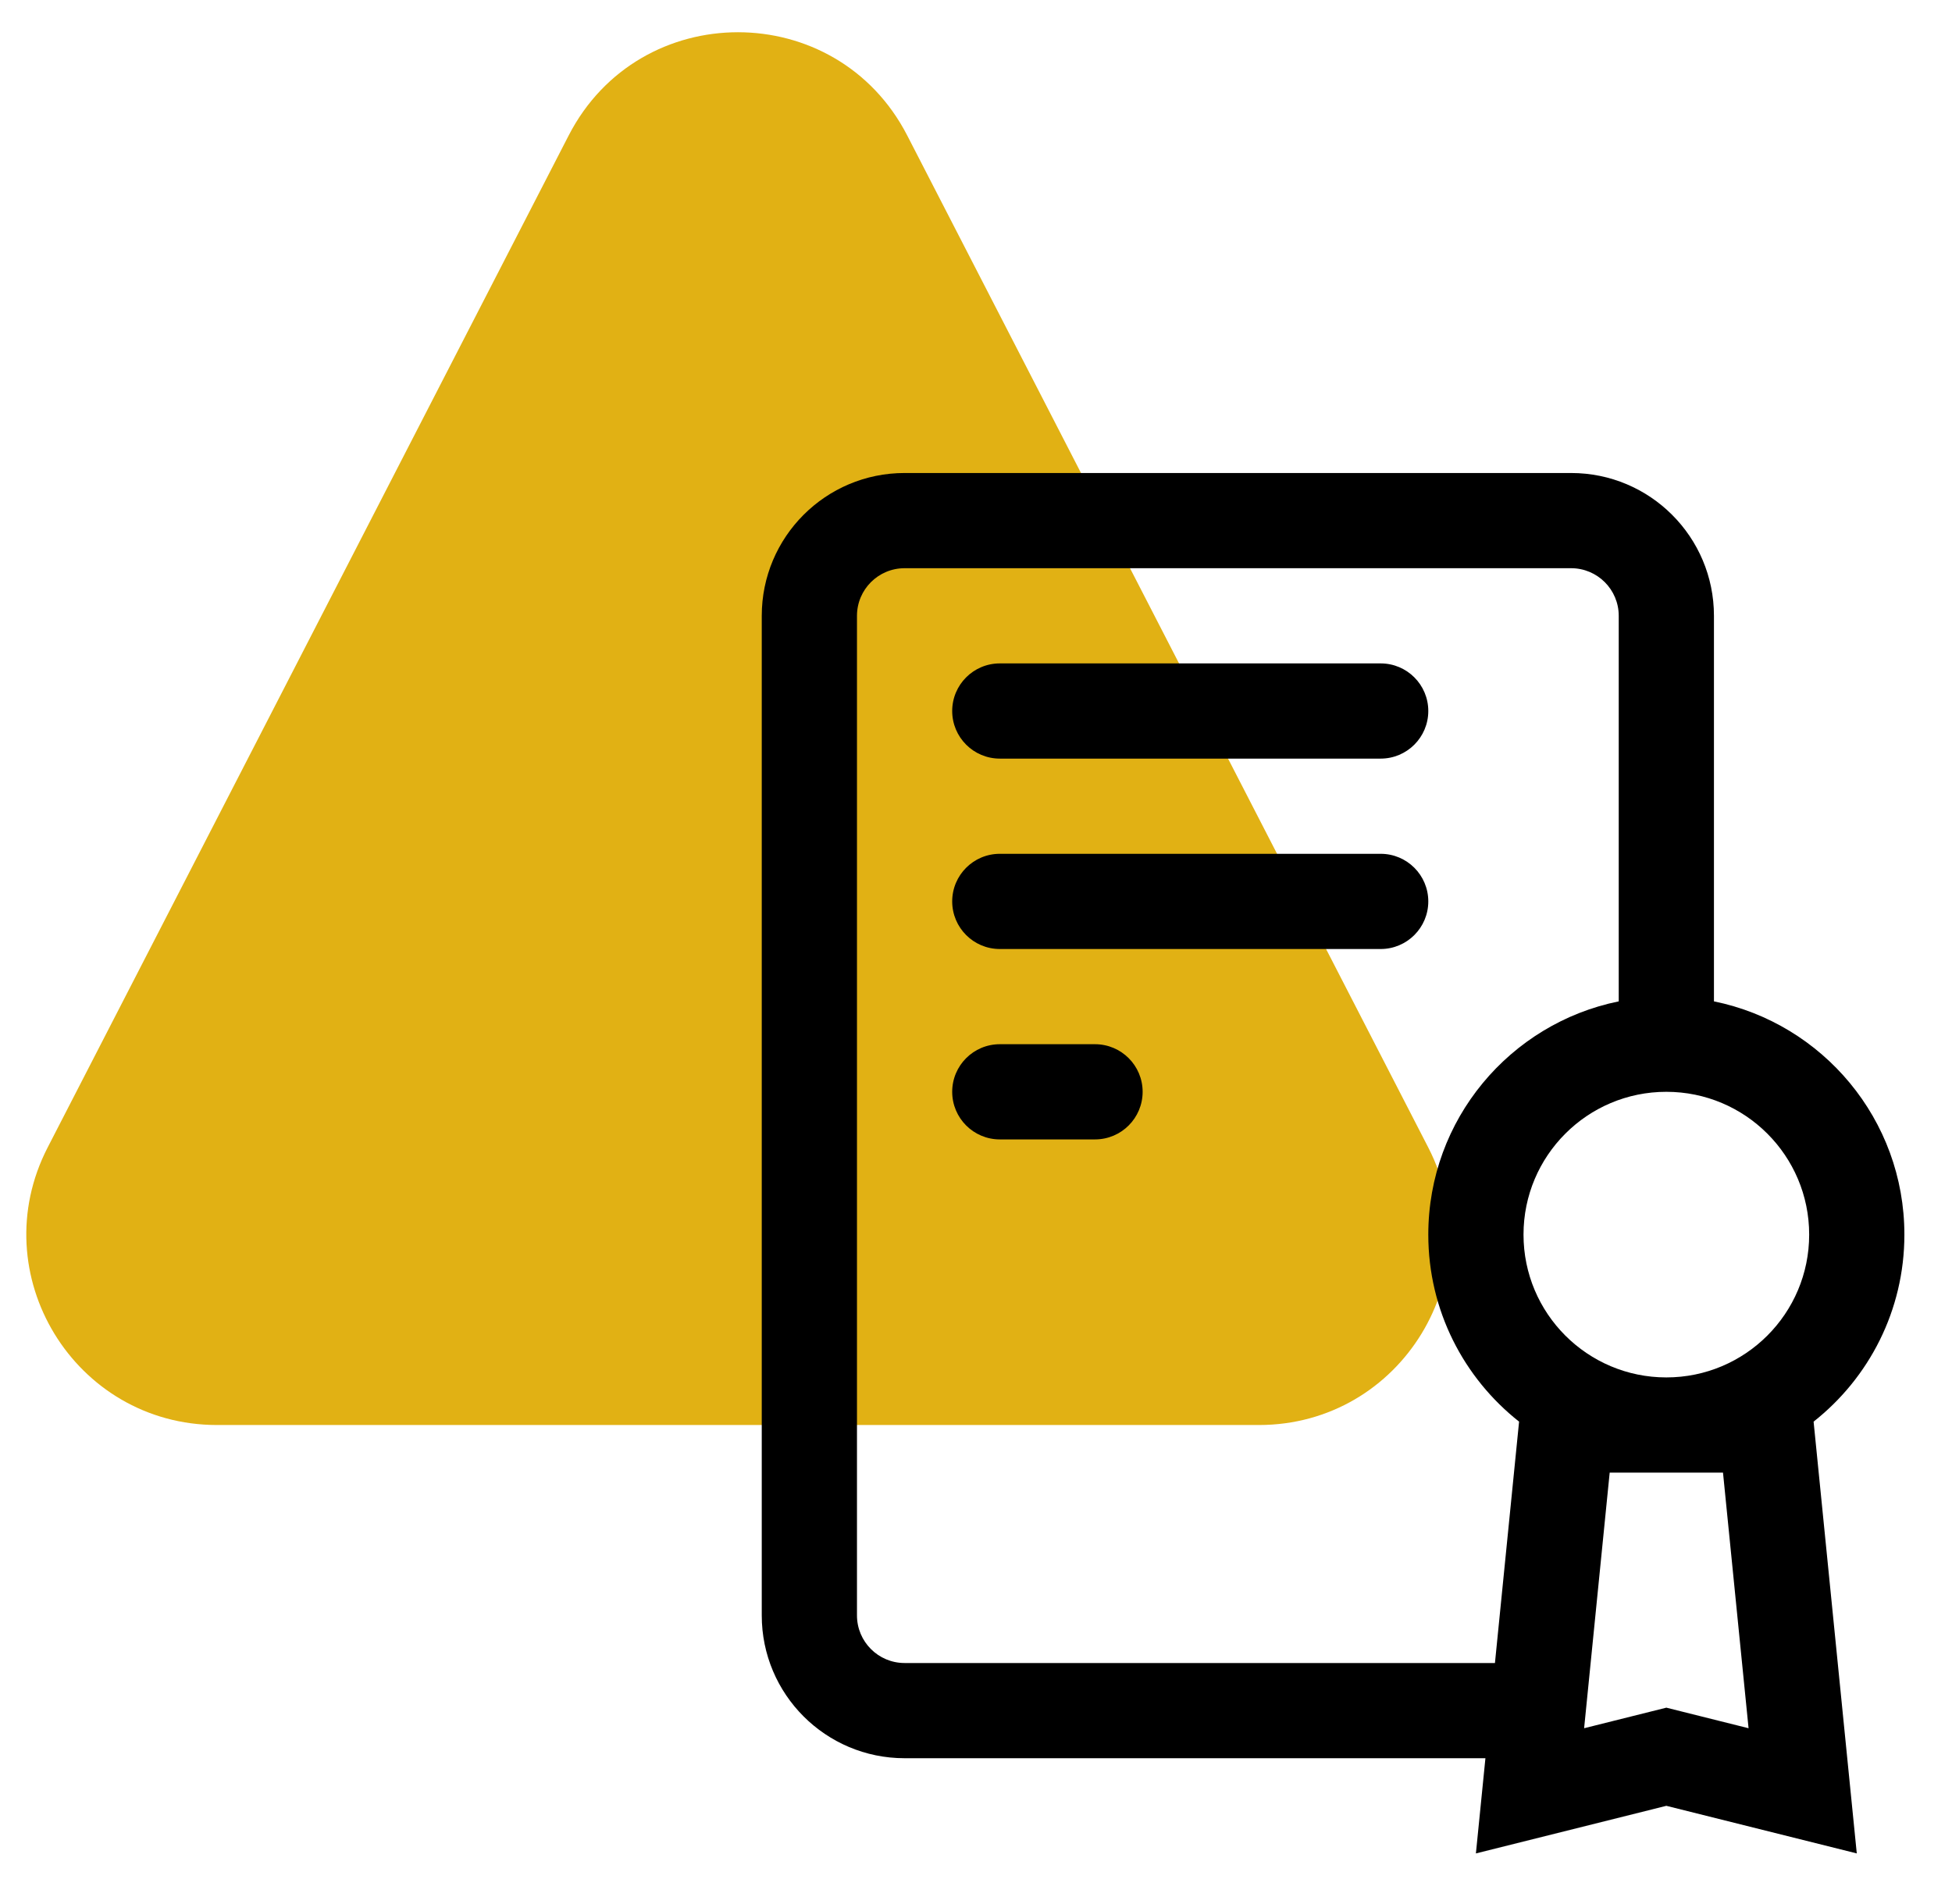
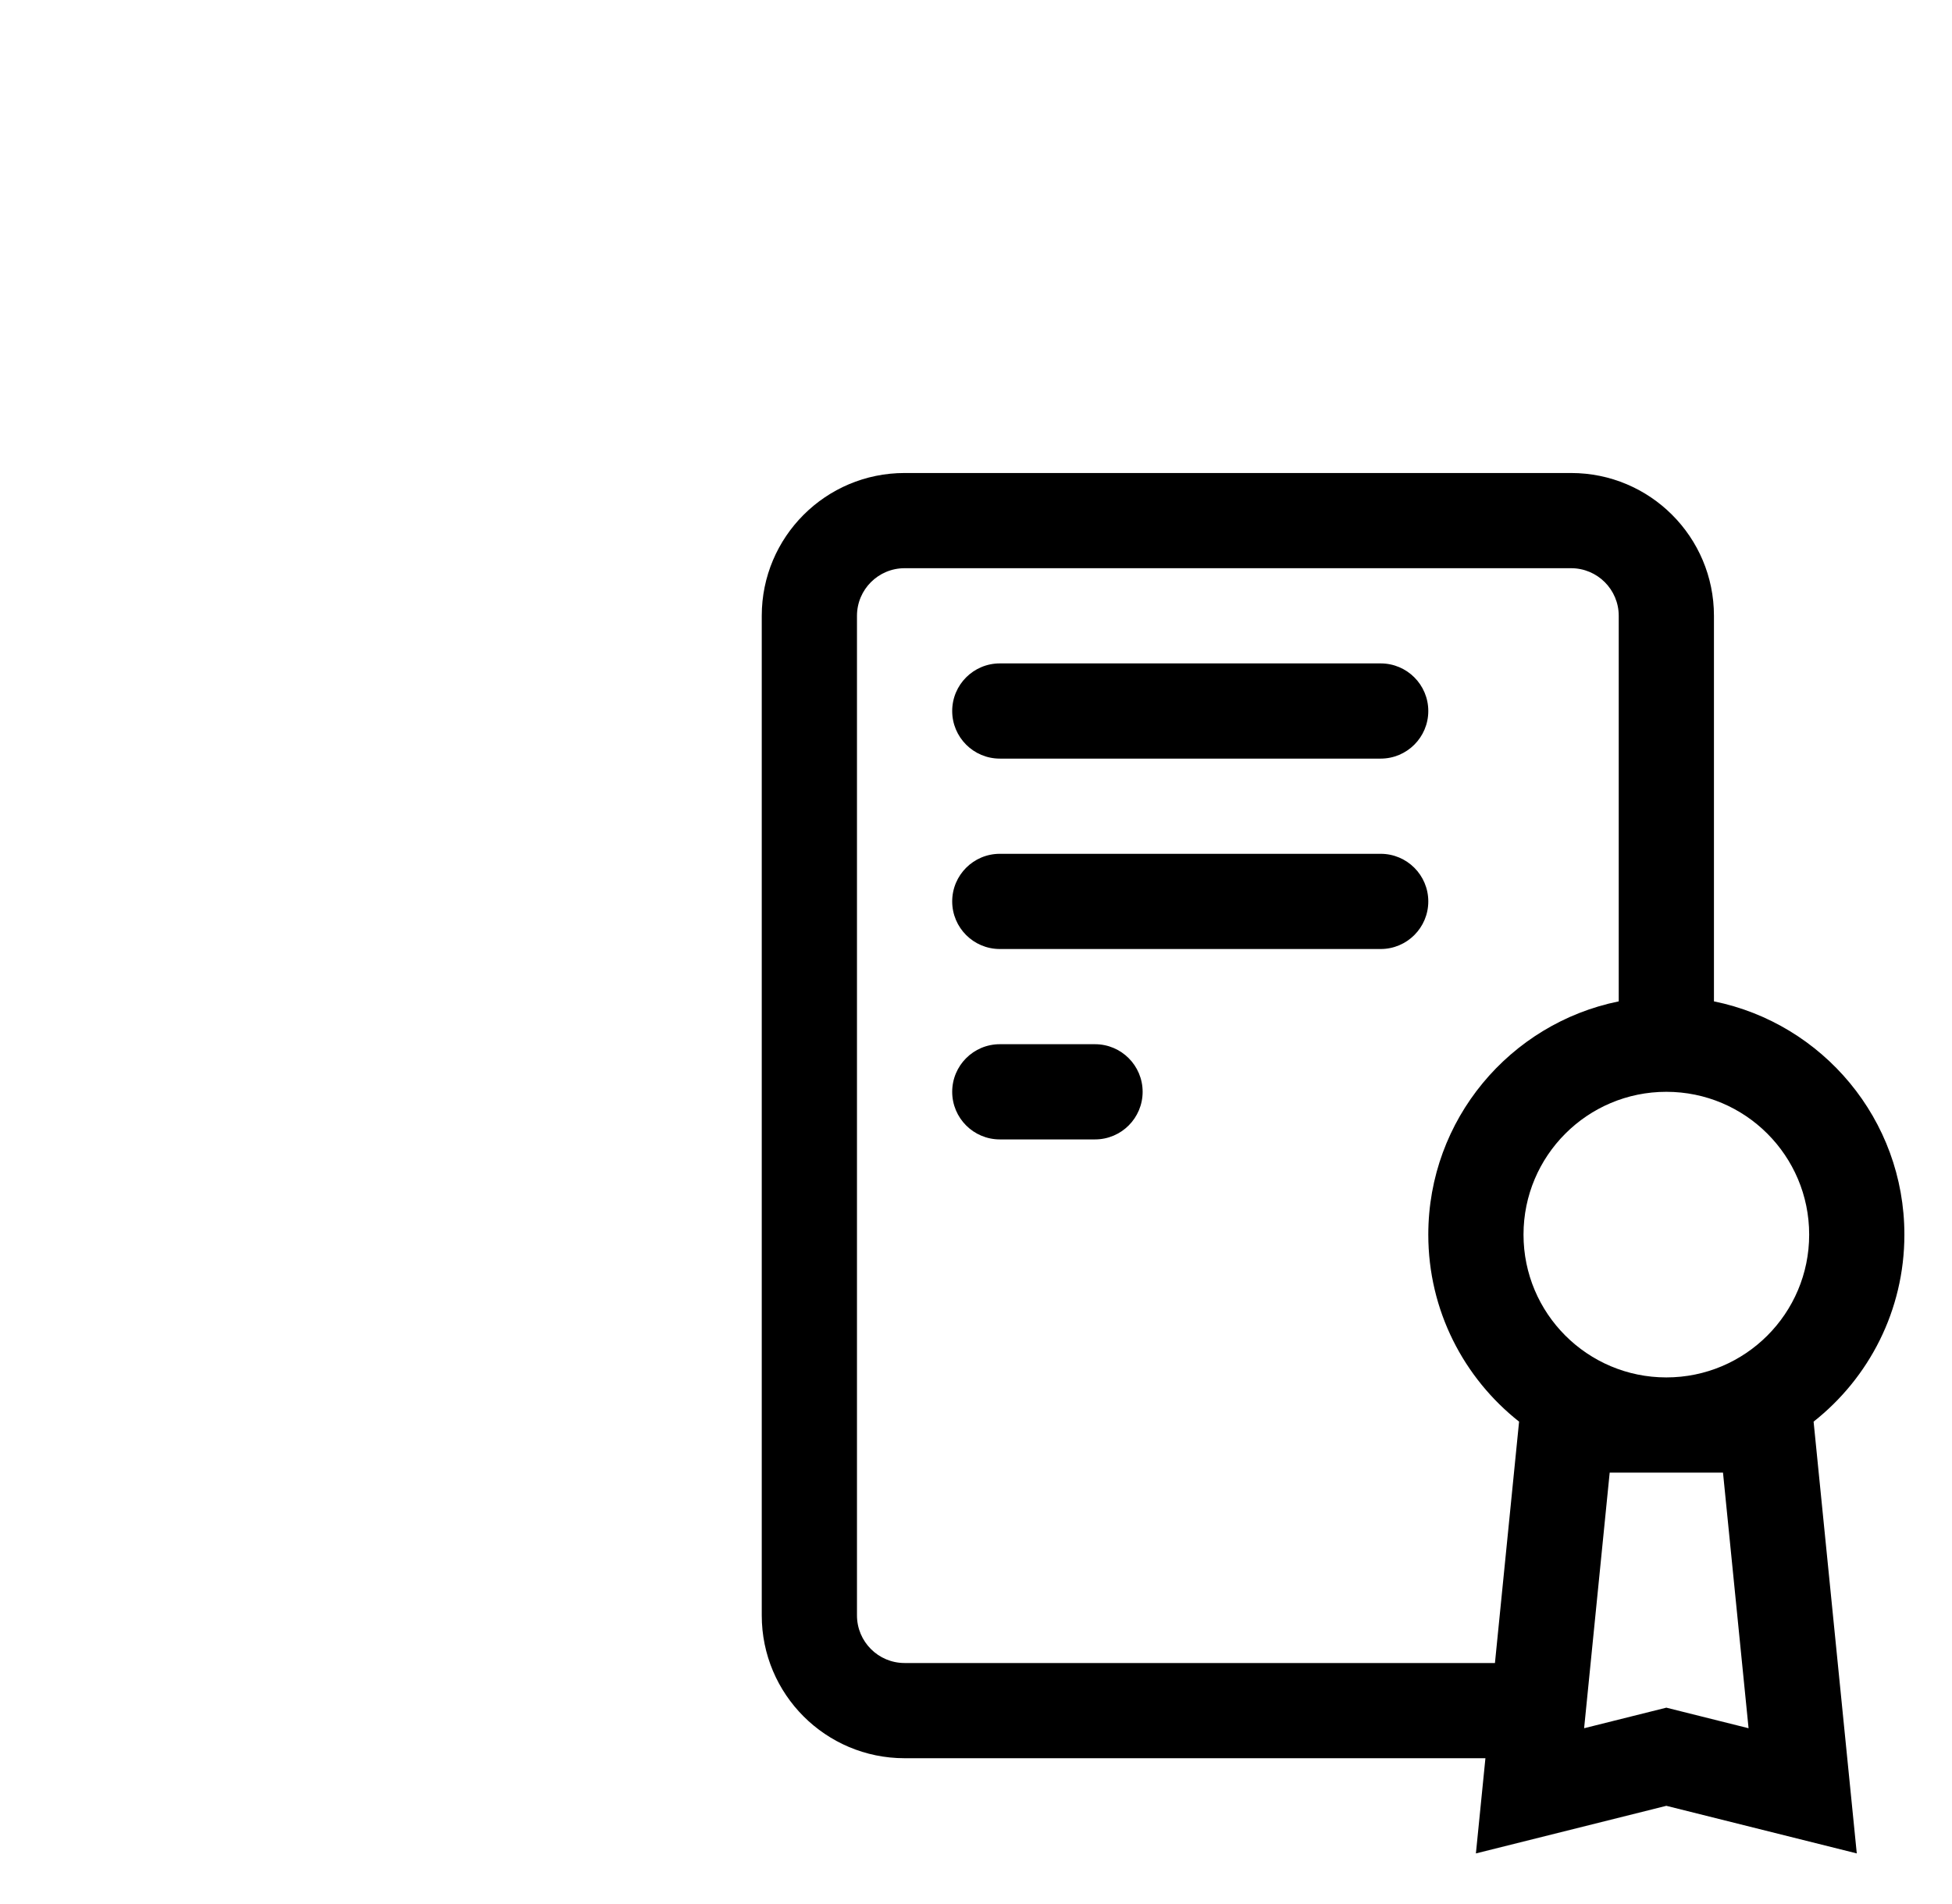
<svg xmlns="http://www.w3.org/2000/svg" width="41" height="40" viewBox="0 0 41 40" fill="none">
-   <path d="M4.558 29.937C1.564 29.937 -0.369 26.768 1.001 24.106L11.944 2.847C13.432 -0.046 17.568 -0.046 19.056 2.847L29.999 24.106C31.369 26.768 29.436 29.937 26.442 29.937H4.558Z" fill="#E1B114" />
  <path fill-rule="evenodd" clip-rule="evenodd" d="M19 11.937H33C33.552 11.937 34 12.385 34 12.937V21.037C31.718 21.5 30 23.518 30 25.937C30 27.531 30.746 28.95 31.907 29.866L31.4 34.937H19C18.448 34.937 18 34.489 18 33.937V12.937C18 12.385 18.448 11.937 19 11.937ZM31.2 36.937H19C17.343 36.937 16 35.594 16 33.937V12.937C16 11.28 17.343 9.937 19 9.937H33C34.657 9.937 36 11.28 36 12.937V21.037C38.282 21.5 40 23.518 40 25.937C40 27.531 39.254 28.95 38.093 29.866L39 38.937L35 37.937L31 38.937L31.2 36.937ZM35 28.937C36.657 28.937 38 27.594 38 25.937C38 24.28 36.657 22.937 35 22.937C33.343 22.937 32 24.28 32 25.937C32 27.594 33.343 28.937 35 28.937ZM35 30.937H33.81L33.273 36.307L35 35.875L36.727 36.307L36.19 30.937H35ZM30 14.937C30 14.385 29.552 13.937 29 13.937L21 13.937C20.448 13.937 20 14.385 20 14.937C20 15.489 20.448 15.937 21 15.937L29 15.937C29.552 15.937 30 15.489 30 14.937ZM30 18.937C30 18.385 29.552 17.937 29 17.937L21 17.937C20.448 17.937 20 18.385 20 18.937C20 19.489 20.448 19.937 21 19.937H29C29.552 19.937 30 19.489 30 18.937ZM23 21.937C23.552 21.937 24 22.385 24 22.937C24 23.489 23.552 23.937 23 23.937H21C20.448 23.937 20 23.489 20 22.937C20 22.385 20.448 21.937 21 21.937H23Z" fill="black" />
</svg>